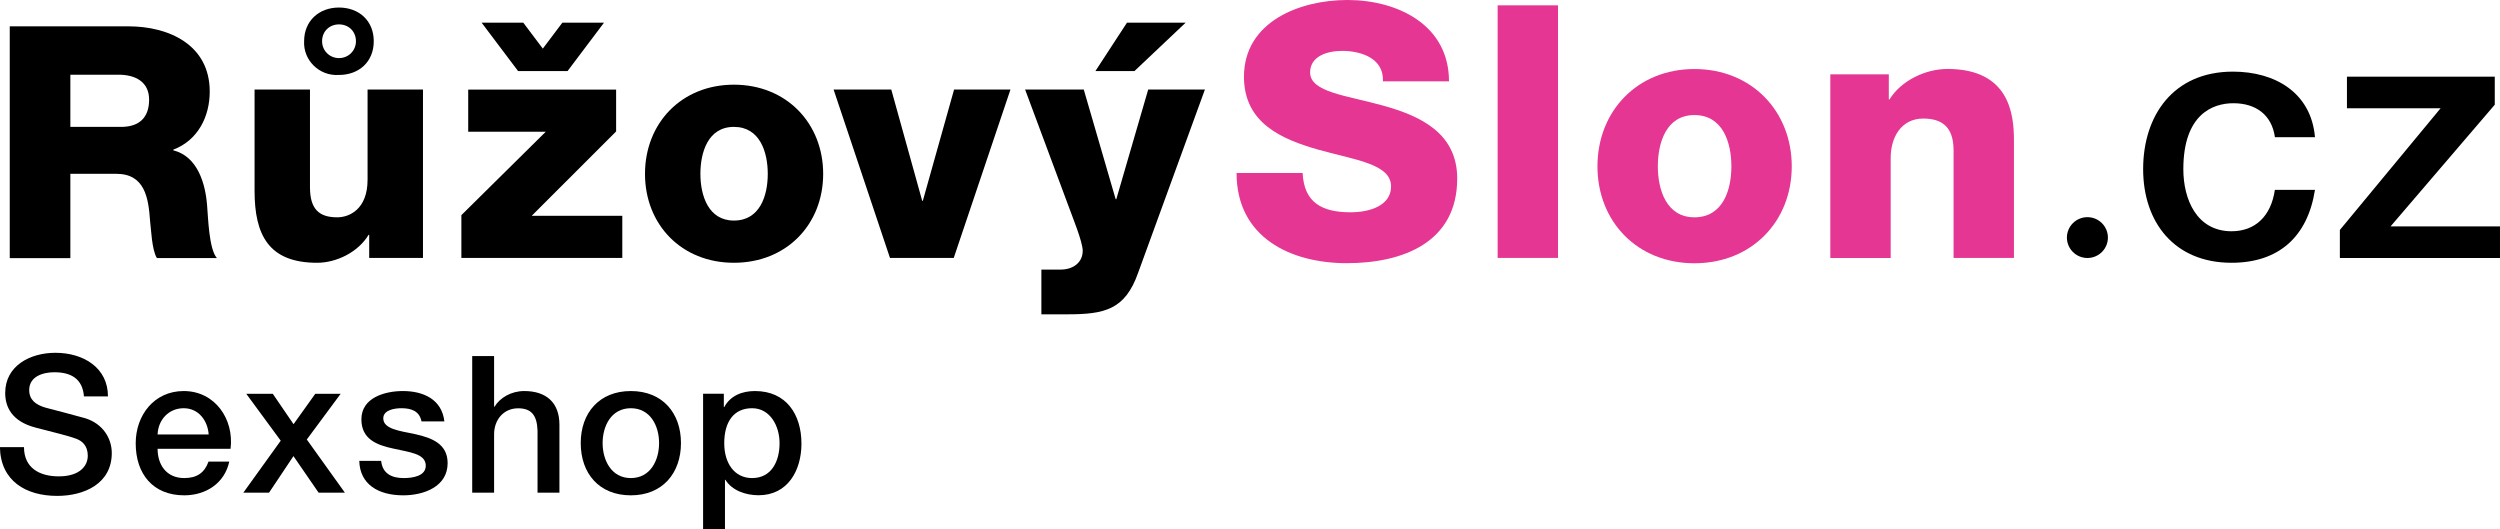
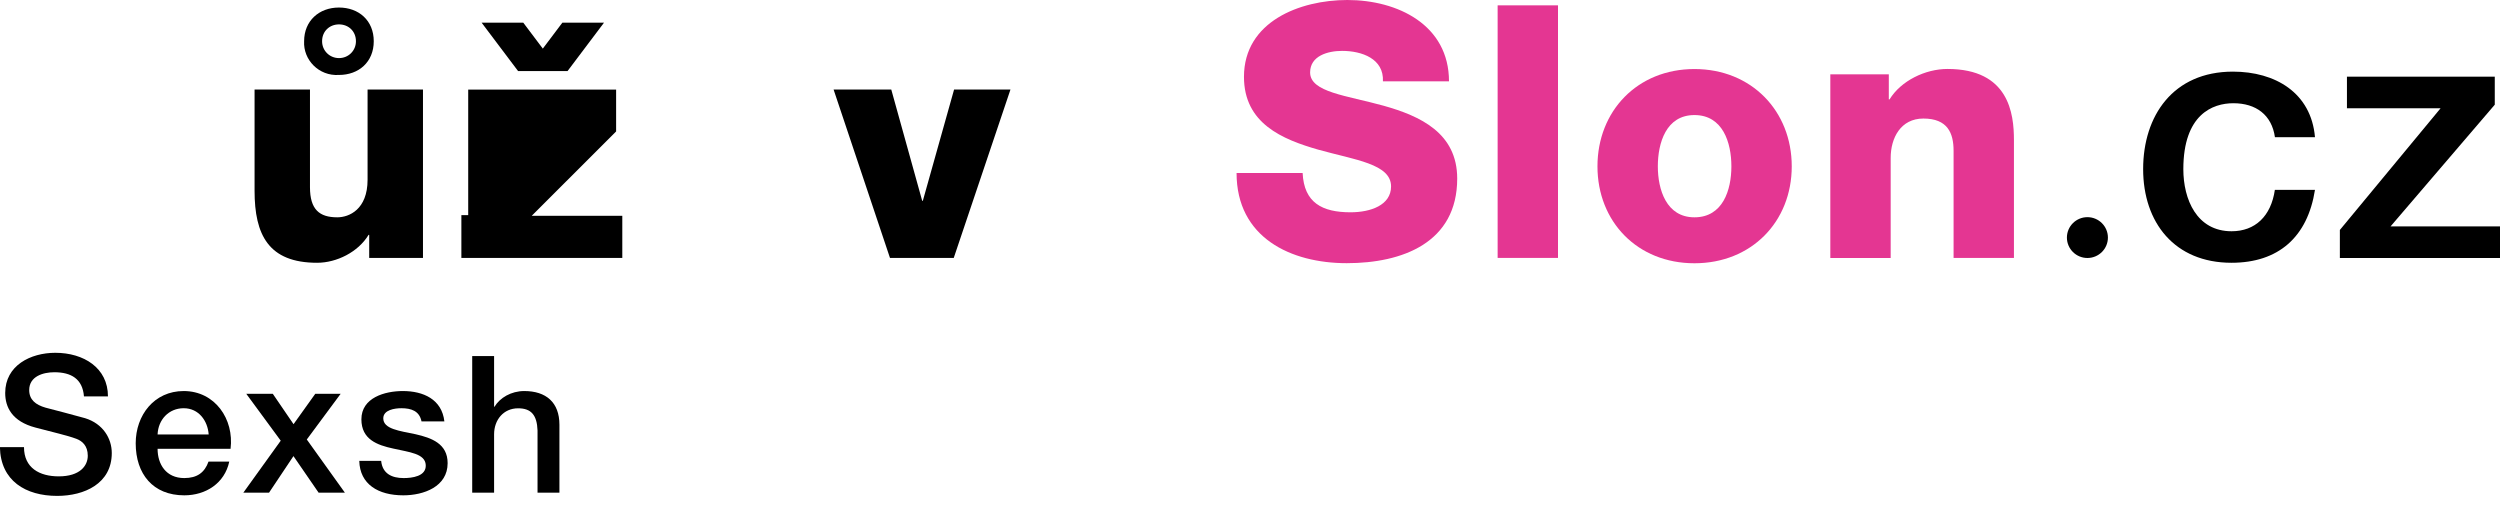
<svg xmlns="http://www.w3.org/2000/svg" width="548" height="116" viewBox="0 0 548 116" fill="none">
  <g clip-path="url(#clip0_25_1866)">
    <path d="M5.259 98.008C5.259 102.572 8.666 104.419 12.874 104.419C17.511 104.419 19.241 102.11 19.241 99.89C19.241 97.67 17.975 96.658 16.762 96.196C14.622 95.397 11.965 94.846 7.792 93.727C2.62 92.377 1.14 89.233 1.14 86.143C1.14 80.104 6.704 77.333 12.125 77.333C18.349 77.333 23.664 80.637 23.664 86.889H18.403C18.1 83.035 15.585 81.596 11.911 81.596C9.468 81.596 6.401 82.484 6.401 85.504C6.401 87.635 7.827 88.736 9.985 89.358C10.449 89.482 17.101 91.205 18.653 91.667C22.576 92.874 24.502 96.107 24.502 99.304C24.502 106.018 18.474 108.7 12.536 108.7C5.669 108.7 0.123 105.432 -0.02 98.008H5.259V98.008Z" fill="black" />
    <path d="M34.543 98.381C34.543 101.773 36.398 104.793 40.393 104.793C43.211 104.793 44.851 103.585 45.707 101.187H50.255C49.239 105.929 45.119 108.576 40.393 108.576C33.527 108.576 29.746 103.887 29.746 97.173C29.746 91.01 33.794 85.717 40.268 85.717C47.134 85.717 51.343 91.88 50.54 98.381H34.543V98.381ZM45.743 95.237C45.529 92.218 43.55 89.482 40.268 89.482C36.987 89.482 34.668 92.004 34.543 95.237H45.743Z" fill="black" />
    <path d="M61.526 96.587L53.982 86.321H59.796L64.343 92.981L69.105 86.321H74.669L67.25 96.338L75.597 107.99H69.836L64.326 99.979L58.975 107.99H53.34L61.543 96.587H61.526Z" fill="black" />
    <path d="M83.551 101.027C83.837 103.833 85.905 104.793 88.473 104.793C90.328 104.793 93.449 104.42 93.324 101.933C93.199 99.411 89.704 99.127 86.209 98.327C82.677 97.564 79.218 96.32 79.218 91.915C79.218 87.173 84.354 85.717 88.313 85.717C92.771 85.717 96.855 87.511 97.408 92.377H92.397C91.933 90.068 90.132 89.482 87.974 89.482C86.583 89.482 84.015 89.82 84.015 91.702C84.015 94.047 87.546 94.438 91.095 95.184C94.59 95.983 98.121 97.244 98.121 101.524C98.121 106.675 92.896 108.576 88.402 108.576C82.891 108.576 78.879 106.142 78.754 101.027H83.551V101.027Z" fill="black" />
    <path d="M103.508 78.044H108.305V89.162H108.394C109.571 87.191 112.05 85.717 114.922 85.717C119.683 85.717 122.626 88.186 122.626 93.105V107.989H117.828V94.367C117.704 90.974 116.437 89.5 113.566 89.5C110.374 89.5 108.305 92.022 108.305 95.201V107.989H103.508V78.044V78.044Z" fill="black" />
-     <path d="M127.297 97.12C127.297 90.53 131.345 85.717 138.283 85.717C145.22 85.717 149.268 90.53 149.268 97.12C149.268 103.709 145.22 108.576 138.283 108.576C131.345 108.576 127.297 103.798 127.297 97.12ZM144.471 97.12C144.471 93.39 142.581 89.482 138.283 89.482C133.985 89.482 132.094 93.39 132.094 97.12C132.094 100.85 133.985 104.793 138.283 104.793C142.581 104.793 144.471 100.885 144.471 97.12Z" fill="black" />
-     <path d="M154.117 86.303H158.665V89.234H158.754C160.109 86.711 162.677 85.717 165.495 85.717C172.361 85.717 175.678 90.868 175.678 97.244C175.678 103.123 172.682 108.558 166.28 108.558C163.498 108.558 160.466 107.546 159.004 105.166H158.915V115.982H154.117V86.285V86.303ZM164.853 89.482C160.805 89.482 158.754 92.502 158.754 97.155C158.754 101.524 160.983 104.793 164.853 104.793C169.24 104.793 170.881 100.938 170.881 97.155C170.881 93.372 168.812 89.482 164.853 89.482Z" fill="black" />
-     <path d="M2.137 5.772H28.121C37.038 5.772 45.972 9.822 45.972 20.07C45.972 25.541 43.404 30.745 37.983 32.805V32.947C43.333 34.297 45.045 40.265 45.402 45.114C45.616 47.316 45.758 54.563 47.542 56.57H34.398C33.257 54.794 33.114 49.963 32.9 48.471C32.544 43.356 31.759 38.098 25.481 38.098H15.423V56.588H2.137V5.772ZM15.423 27.814H26.551C30.546 27.814 32.686 25.754 32.686 21.847C32.686 17.939 29.69 16.376 25.981 16.376H15.423V27.832V27.814Z" fill="black" />
    <path d="M92.717 56.535H80.929V51.49H80.786C78.503 55.256 73.795 57.6 69.515 57.6C58.868 57.6 55.801 51.49 55.801 41.81V19.626H67.946V41.029C67.946 45.931 70.014 47.636 73.938 47.636C76.506 47.636 80.572 45.931 80.572 39.395V19.626H92.717V56.535ZM66.662 9.041C66.662 4.565 69.943 1.652 74.294 1.652C78.646 1.652 81.927 4.494 81.927 9.041C81.927 13.588 78.646 16.429 74.294 16.429C69.872 16.714 66.448 13.09 66.662 9.041ZM78.022 9.041C78.022 6.838 76.381 5.346 74.312 5.346C72.244 5.346 70.603 6.838 70.603 9.041C70.603 11.101 72.244 12.735 74.312 12.735C76.381 12.735 78.022 11.101 78.022 9.041Z" fill="black" />
-     <path d="M101.133 47.157L119.627 28.88H102.631V19.644H135.053V28.809L116.559 47.299H136.408V56.535H101.133V47.157V47.157ZM113.563 15.577L105.573 4.973H114.704L118.985 10.657L123.265 4.973H132.396L124.406 15.577H113.545H113.563Z" fill="black" />
-     <path d="M160.875 18.561C172.378 18.561 180.439 27.015 180.439 38.116C180.439 49.217 172.378 57.6 160.875 57.6C149.372 57.6 141.383 49.217 141.383 38.116C141.383 27.015 149.372 18.561 160.875 18.561V18.561ZM160.875 48.347C166.582 48.347 168.294 42.876 168.294 38.116C168.294 33.356 166.582 27.814 160.875 27.814C155.168 27.814 153.528 33.427 153.528 38.116C153.528 42.805 155.24 48.347 160.875 48.347Z" fill="black" />
+     <path d="M101.133 47.157H102.631V19.644H135.053V28.809L116.559 47.299H136.408V56.535H101.133V47.157V47.157ZM113.563 15.577L105.573 4.973H114.704L118.985 10.657L123.265 4.973H132.396L124.406 15.577H113.545H113.563Z" fill="black" />
    <path d="M209.081 56.535H195.082L182.723 19.627H195.367L202.144 44.013H202.286L209.135 19.627H221.494L209.063 56.535H209.081Z" fill="black" />
-     <path d="M249.474 59.803C246.621 67.902 242.127 68.897 233.977 68.897H228.27V59.092H232.479C235.261 59.092 237.33 57.529 237.33 54.972C237.33 52.982 234.975 47.299 234.262 45.292L224.703 19.626H237.561L244.552 43.658H244.695L251.686 19.626H264.116L249.474 59.803V59.803ZM259.889 4.973L248.672 15.577H240.112L247.031 4.973H259.889V4.973Z" fill="black" />
    <path d="M285.536 37.921C285.839 44.439 289.816 46.535 296.04 46.535C300.409 46.535 304.921 44.99 304.921 40.869C304.921 35.914 296.985 35.061 288.96 32.805C281.095 30.55 272.678 27.068 272.678 16.838C272.678 4.742 284.912 0 295.344 0C306.33 0 317.619 5.435 317.619 17.832H303.138C303.37 12.877 298.537 11.154 294.185 11.154C291.064 11.154 287.177 12.238 287.177 15.879C287.177 20.23 295.202 20.923 303.298 23.179C311.324 25.434 319.42 29.146 319.42 39.146C319.42 53.178 307.436 57.689 295.202 57.689C282.968 57.689 271.055 52.112 271.055 37.921H285.536V37.921Z" fill="#E43692" />
    <path d="M328.281 1.172H341.514V56.535H328.281V1.172Z" fill="#E43692" />
    <path d="M371.422 15.133C383.959 15.133 392.751 24.369 392.751 36.464C392.751 48.56 383.959 57.707 371.422 57.707C358.885 57.707 350.164 48.56 350.164 36.464C350.164 24.369 358.885 15.133 371.422 15.133V15.133ZM371.422 47.636C377.646 47.636 379.519 41.668 379.519 36.464C379.519 31.26 377.646 25.221 371.422 25.221C365.198 25.221 363.397 31.349 363.397 36.464C363.397 41.58 365.269 47.636 371.422 47.636Z" fill="#E43692" />
    <path d="M401.188 16.287H414.028V21.793H414.188C416.685 17.69 422.053 15.115 426.886 15.115C440.351 15.115 441.456 24.884 441.456 30.709V56.535H428.224V33.036C428.224 29.164 426.904 25.985 421.607 25.985C416.632 25.985 414.438 30.248 414.438 34.599V56.552H401.205V16.287H401.188Z" fill="#E43692" />
    <path d="M462.055 52.077C462.055 54.545 460.039 56.552 457.561 56.552C455.082 56.552 453.066 54.545 453.066 52.077C453.066 49.608 455.082 47.601 457.561 47.601C460.039 47.601 462.055 49.608 462.055 52.077Z" fill="black" />
    <path d="M498.668 30.088C497.973 25.168 494.495 22.628 489.555 22.628C485.007 22.628 478.587 25.079 478.587 37.086C478.587 43.693 481.512 50.691 489.163 50.691C494.335 50.691 497.812 47.388 498.65 41.615H507.443C505.82 51.988 499.417 57.6 489.145 57.6C476.643 57.6 469.777 48.755 469.777 37.068C469.777 25.381 476.34 15.701 489.466 15.701C498.722 15.701 506.604 20.319 507.443 30.07H498.65L498.668 30.088Z" fill="black" />
    <path d="M514.432 16.802H546.854V22.948L524.009 49.626H548.013V56.553H512.898V50.407L534.977 23.73H514.45V16.802H514.432Z" fill="black" />
  </g>
  <defs>
    <clipPath id="clip0_25_1866">
      <rect width="548" height="116" fill="white" />
    </clipPath>
  </defs>
</svg>